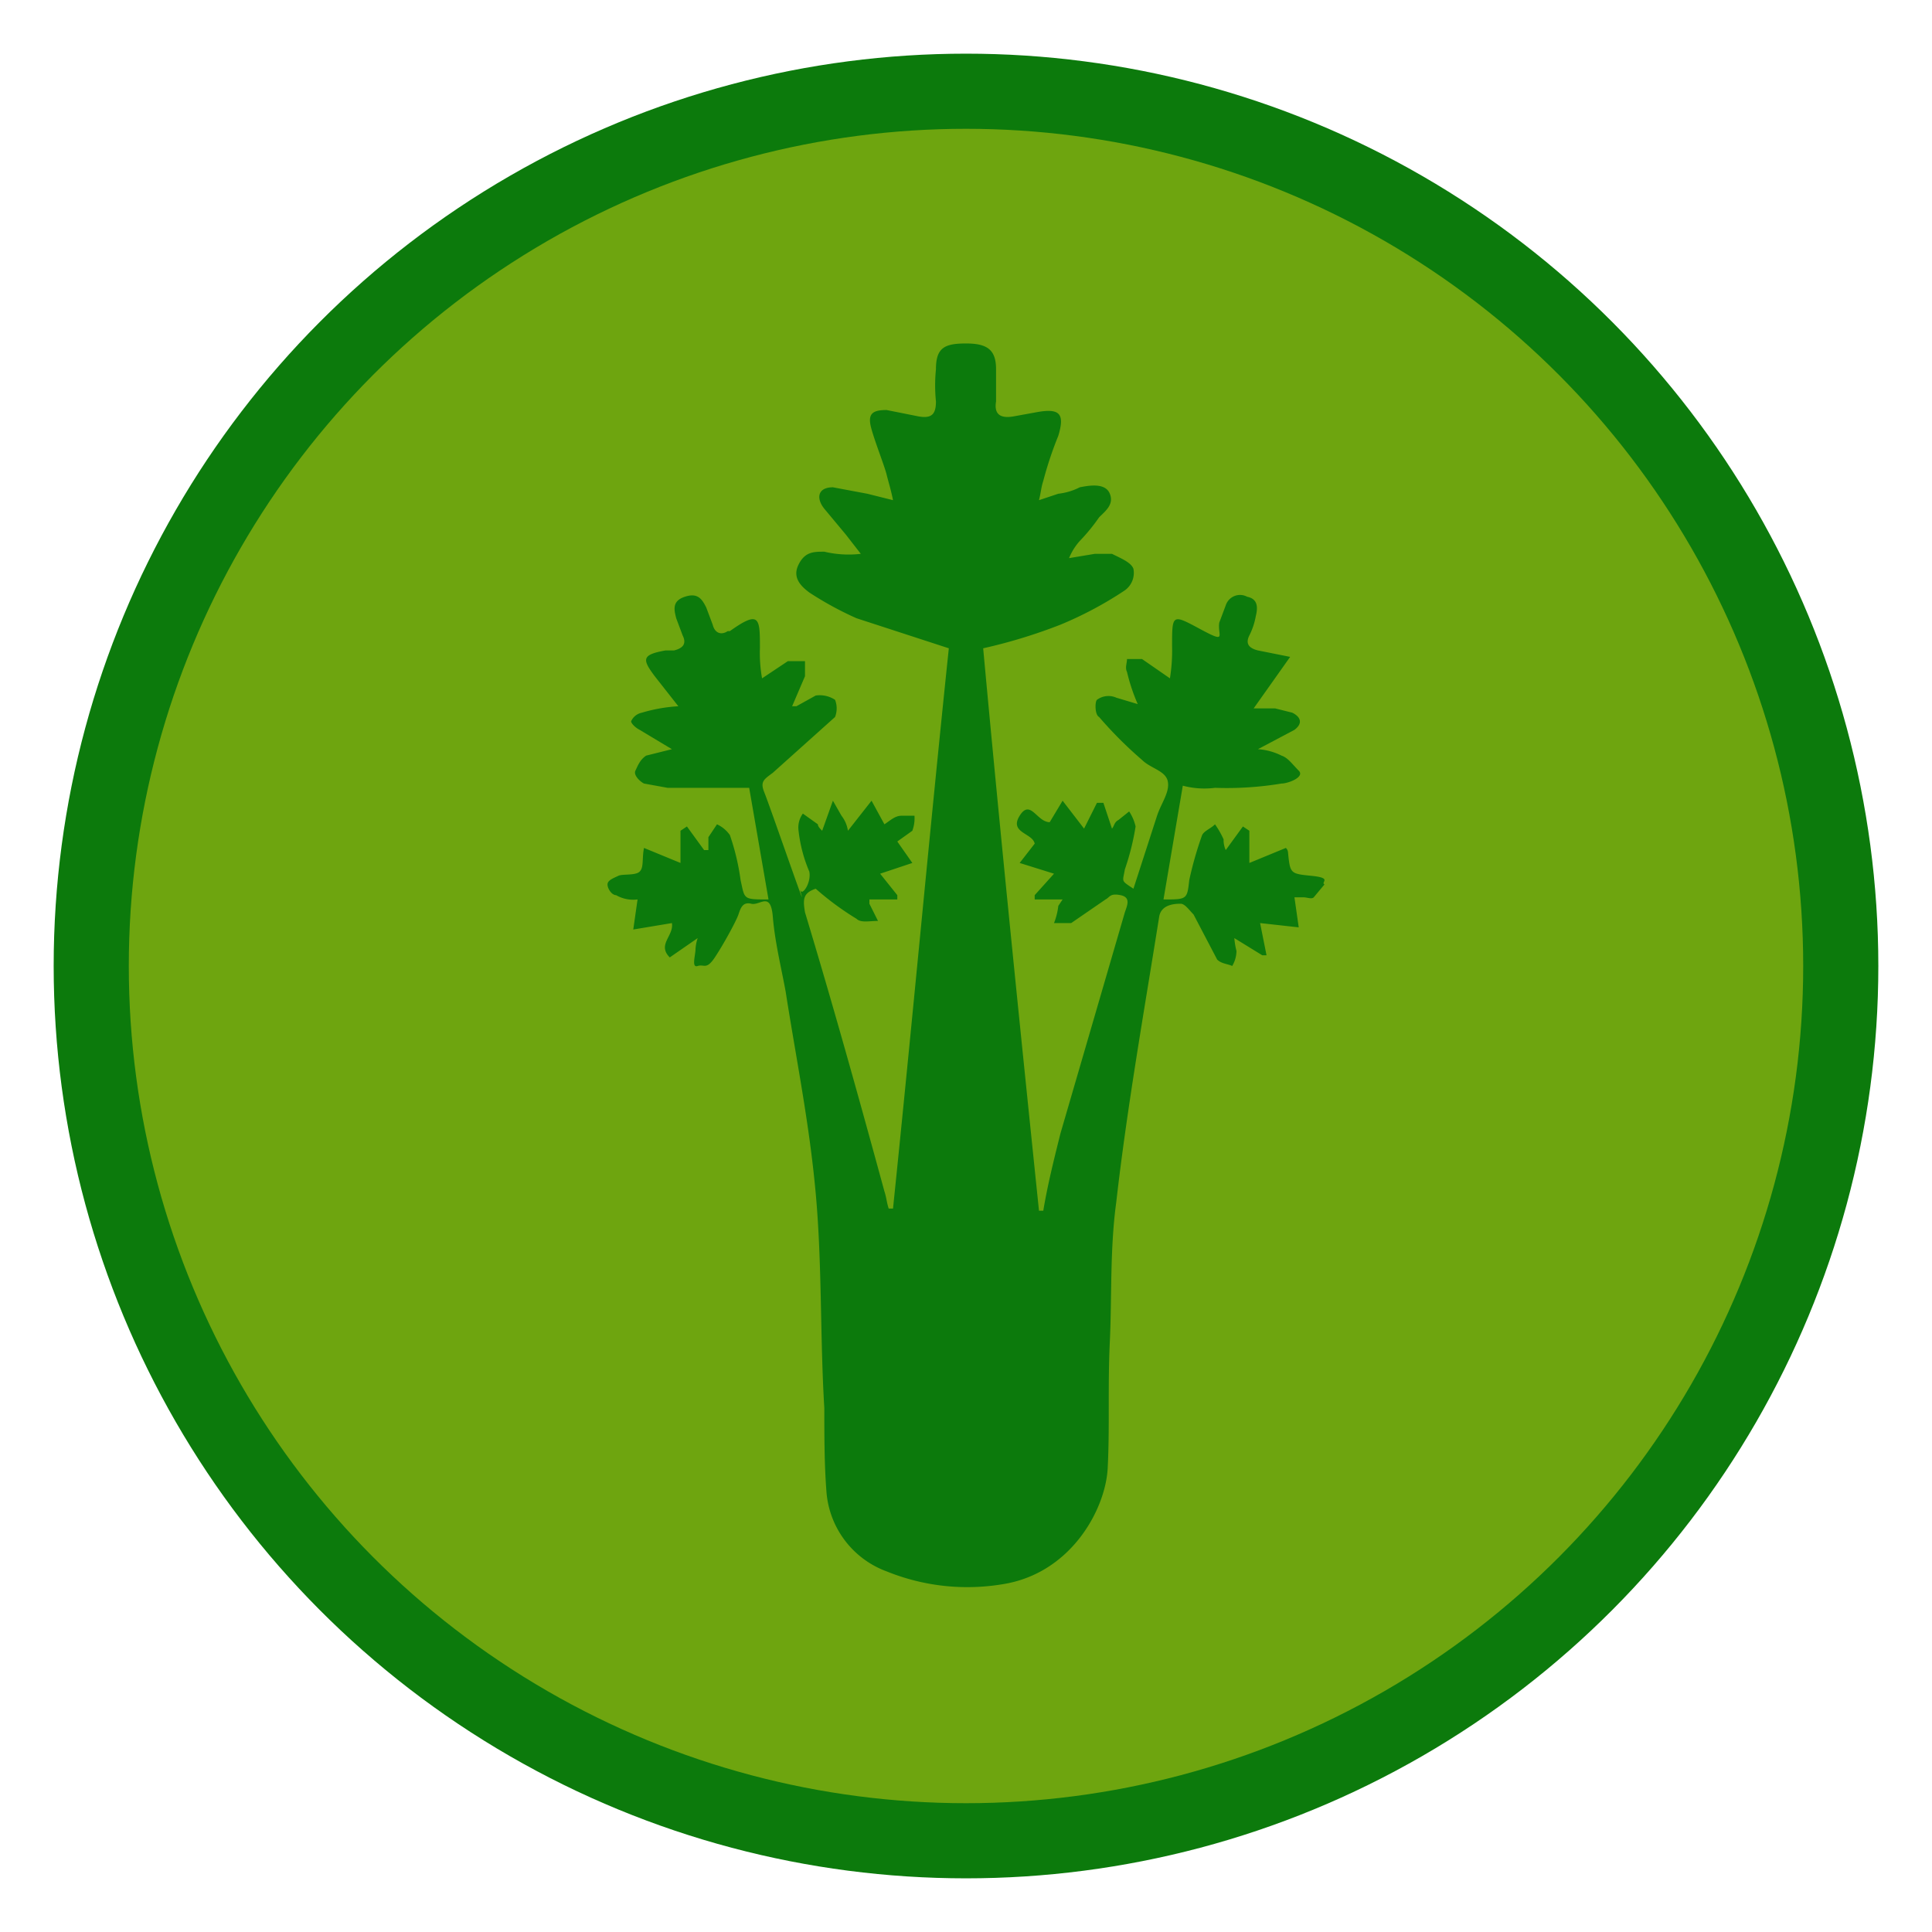
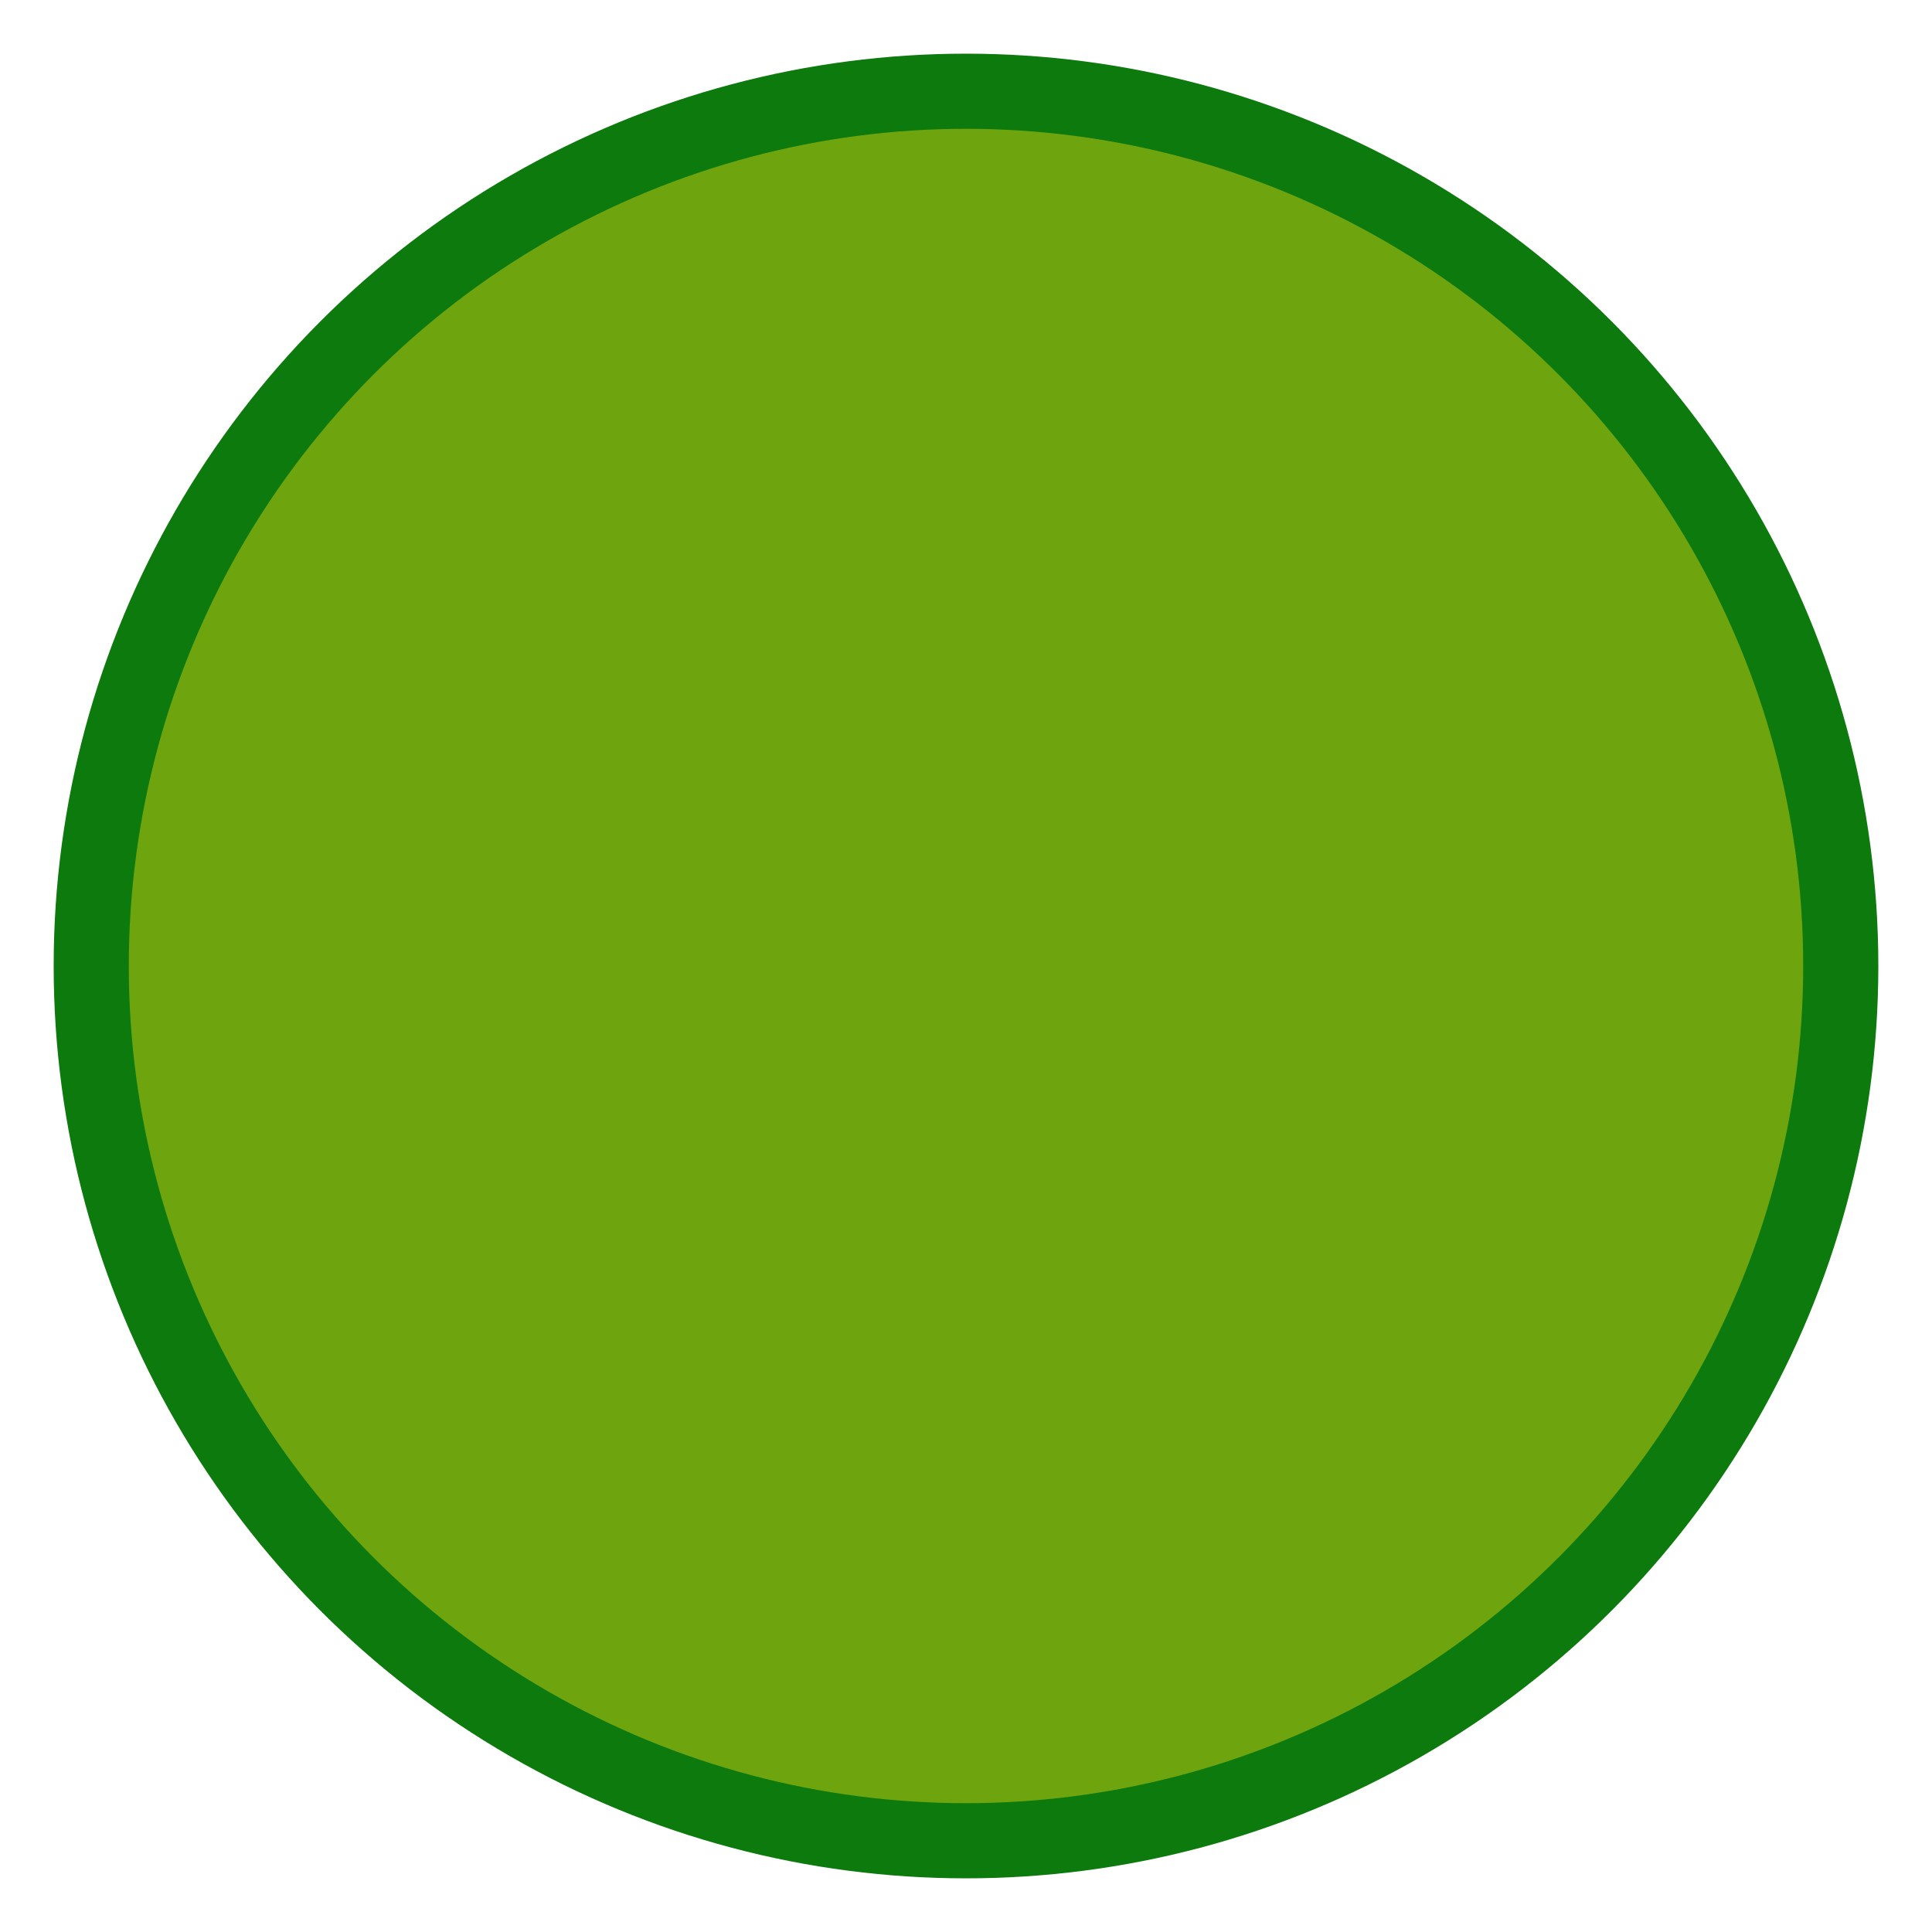
<svg xmlns="http://www.w3.org/2000/svg" id="Livello_1" data-name="Livello 1" viewBox="0 0 90 90">
  <defs>
    <style>.cls-1{fill:#0c7a0c;}.cls-2{fill:#6ea50f;}</style>
  </defs>
  <circle class="cls-1" cx="45" cy="45" r="42.5" />
  <circle class="cls-2" cx="45" cy="45" r="39" />
-   <path class="cls-1" d="M32.5,43.7l-1.3.9c-.6-.6.2-1,.1-1.6l-1.8.3.2-1.4a1.6,1.6,0,0,1-1-.2c-.2,0-.4-.3-.4-.5s.3-.3.5-.4.8,0,1-.2.1-.6.2-1.1l1.7.7V38.7l.3-.2.8,1.1H33V39l.4-.6a1.5,1.5,0,0,1,.6.5,10.8,10.8,0,0,1,.5,2.1c.2.9.1.9,1.3.9l-.9-5.2H31.1L30,36.5c-.2-.1-.5-.4-.4-.6s.2-.5.5-.7l1.2-.3L29.8,34c-.2-.1-.4-.3-.4-.4a.7.7,0,0,1,.5-.4,7.4,7.4,0,0,1,1.7-.3l-1.1-1.4c-.6-.8-.6-1,.5-1.2h.4c.4-.1.6-.3.4-.7l-.3-.8c-.1-.4-.2-.8.4-1s.8.1,1,.5l.3.8c.1.4.4.5.7.3H34c1.4-1,1.4-.6,1.4.8a6.6,6.6,0,0,0,.1,1.4l1.2-.8h.8v.7l-.6,1.4h.2l.9-.5a1.3,1.3,0,0,1,.9.2,1.1,1.1,0,0,1,0,.8L36,36c-.4.3-.6.4-.4.9s1,2.8,1.5,4.2.1.2.2.4.5-.4.4-.9a6.7,6.7,0,0,1-.5-1.9,1.1,1.1,0,0,1,.2-.8l.7.5c0,.1.1.2.2.3l.5-1.4.4.7a1.5,1.5,0,0,1,.3.7l1.1-1.4.6,1.1c.3-.2.5-.4.8-.4s.4,0,.6,0a1.7,1.7,0,0,1-.1.7l-.7.5.7,1-1.5.5.8,1v.2H40.5v.2l.4.8c-.4,0-.8.1-1-.1A13.3,13.3,0,0,1,38,41.4c-.6.2-.6.5-.5,1.1,1.3,4.3,2.5,8.6,3.7,13,.1.3.1.5.2.8h.2c.9-8.7,1.7-17.5,2.6-26.1l-4.3-1.4a15.5,15.5,0,0,1-2.2-1.2c-.4-.3-.8-.7-.5-1.3s.7-.6,1.2-.6a4.9,4.9,0,0,0,1.7.1l-.7-.9-1-1.2c-.4-.5-.3-1,.4-1l1.6.3,1.2.3c-.1-.5-.2-.8-.3-1.2s-.5-1.4-.7-2.1,0-.9.7-.9l1.5.3c.6.1.8-.1.8-.7a7.5,7.5,0,0,1,0-1.5c0-1,.4-1.2,1.4-1.2s1.4.3,1.4,1.2v1.5c-.1.6.2.8.8.7l1.1-.2c1.1-.2,1.3.1,1,1.1a17.2,17.2,0,0,0-.7,2.1c-.1.3-.1.5-.2.9l.9-.3a2.9,2.9,0,0,0,1-.3c.5-.1,1.2-.2,1.4.3s-.2.8-.5,1.1a8.7,8.7,0,0,1-.9,1.1,2.8,2.8,0,0,0-.5.8l1.2-.2h.8c.4.2.9.4,1,.7a1,1,0,0,1-.4,1,17.3,17.3,0,0,1-3,1.6,24.7,24.7,0,0,1-3.6,1.1c.8,8.7,1.7,17.5,2.6,26.2h.2c.2-1.2.5-2.4.8-3.6l3-10.3c.1-.3.3-.7-.2-.8s-.5.1-.7.2l-1.6,1.1h-.8a3.1,3.1,0,0,0,.2-.8l.2-.3H48.2v-.2l.9-1-1.6-.5.7-.9c-.1-.5-1.2-.5-.7-1.3s.8.3,1.4.3l.6-1,1,1.3.6-1.2h.3l.4,1.2c.1-.1.1-.3.3-.4l.5-.4a2.1,2.1,0,0,1,.3.7,11.7,11.7,0,0,1-.5,2c-.1.6-.2.5.4.9L53.9,38c.2-.6.6-1.1.5-1.6s-.8-.6-1.2-1a18.9,18.9,0,0,1-2-2c-.2-.1-.2-.7-.1-.8a.9.9,0,0,1,.9-.1l1,.3a8.8,8.8,0,0,1-.5-1.5c-.1-.2,0-.4,0-.6h.7l1.3.9a8.1,8.1,0,0,0,.1-1.5c0-1.5,0-1.5,1.3-.8s.8.3.9-.3l.3-.8a.7.7,0,0,1,1-.4c.5.1.5.5.4.9a3.2,3.2,0,0,1-.3.9c-.2.4,0,.6.4.7l1.5.3L58.4,33h1l.8.2c.4.2.5.5.1.8l-1.7.9a2.9,2.9,0,0,1,1.1.3c.3.1.5.4.8.7s-.5.6-.8.6a15.6,15.6,0,0,1-3.1.2,3.9,3.9,0,0,1-1.5-.1l-.9,5.3c1.1,0,1.1,0,1.2-.9a16.6,16.6,0,0,1,.6-2.1c.1-.2.4-.3.6-.5a4.3,4.3,0,0,1,.4.7,1.1,1.1,0,0,0,.1.5l.8-1.1.3.2v1.5l1.7-.7a.3.3,0,0,1,.1.2c.1,1,.1,1,1.1,1.1s.4.3.6.4l-.5.6c-.1.1-.3,0-.5,0h-.4l.2,1.4L58.7,43l.3,1.5h-.2l-1.3-.8a3.5,3.5,0,0,0,.1.6,1.4,1.4,0,0,1-.2.7c-.2-.1-.5-.1-.7-.3l-1.1-2.1c-.2-.2-.4-.5-.6-.5s-.9,0-1,.6c-.7,4.4-1.5,8.9-2,13.3-.3,2.2-.2,4.4-.3,6.5s0,4-.1,5.9-1.7,4.9-4.9,5.4a10,10,0,0,1-5.4-.6,4.3,4.3,0,0,1-2.8-3.7c-.1-1.3-.1-2.6-.1-3.9-.2-3.3-.1-6.7-.4-10s-.9-6.2-1.4-9.4c-.2-1.1-.5-2.3-.6-3.5s-.6-.5-1-.6-.5.2-.6.5-.7,1.4-1.1,2-.5.3-.8.4-.1-.5-.1-.8A2.1,2.1,0,0,1,32.5,43.7Z" />
</svg>